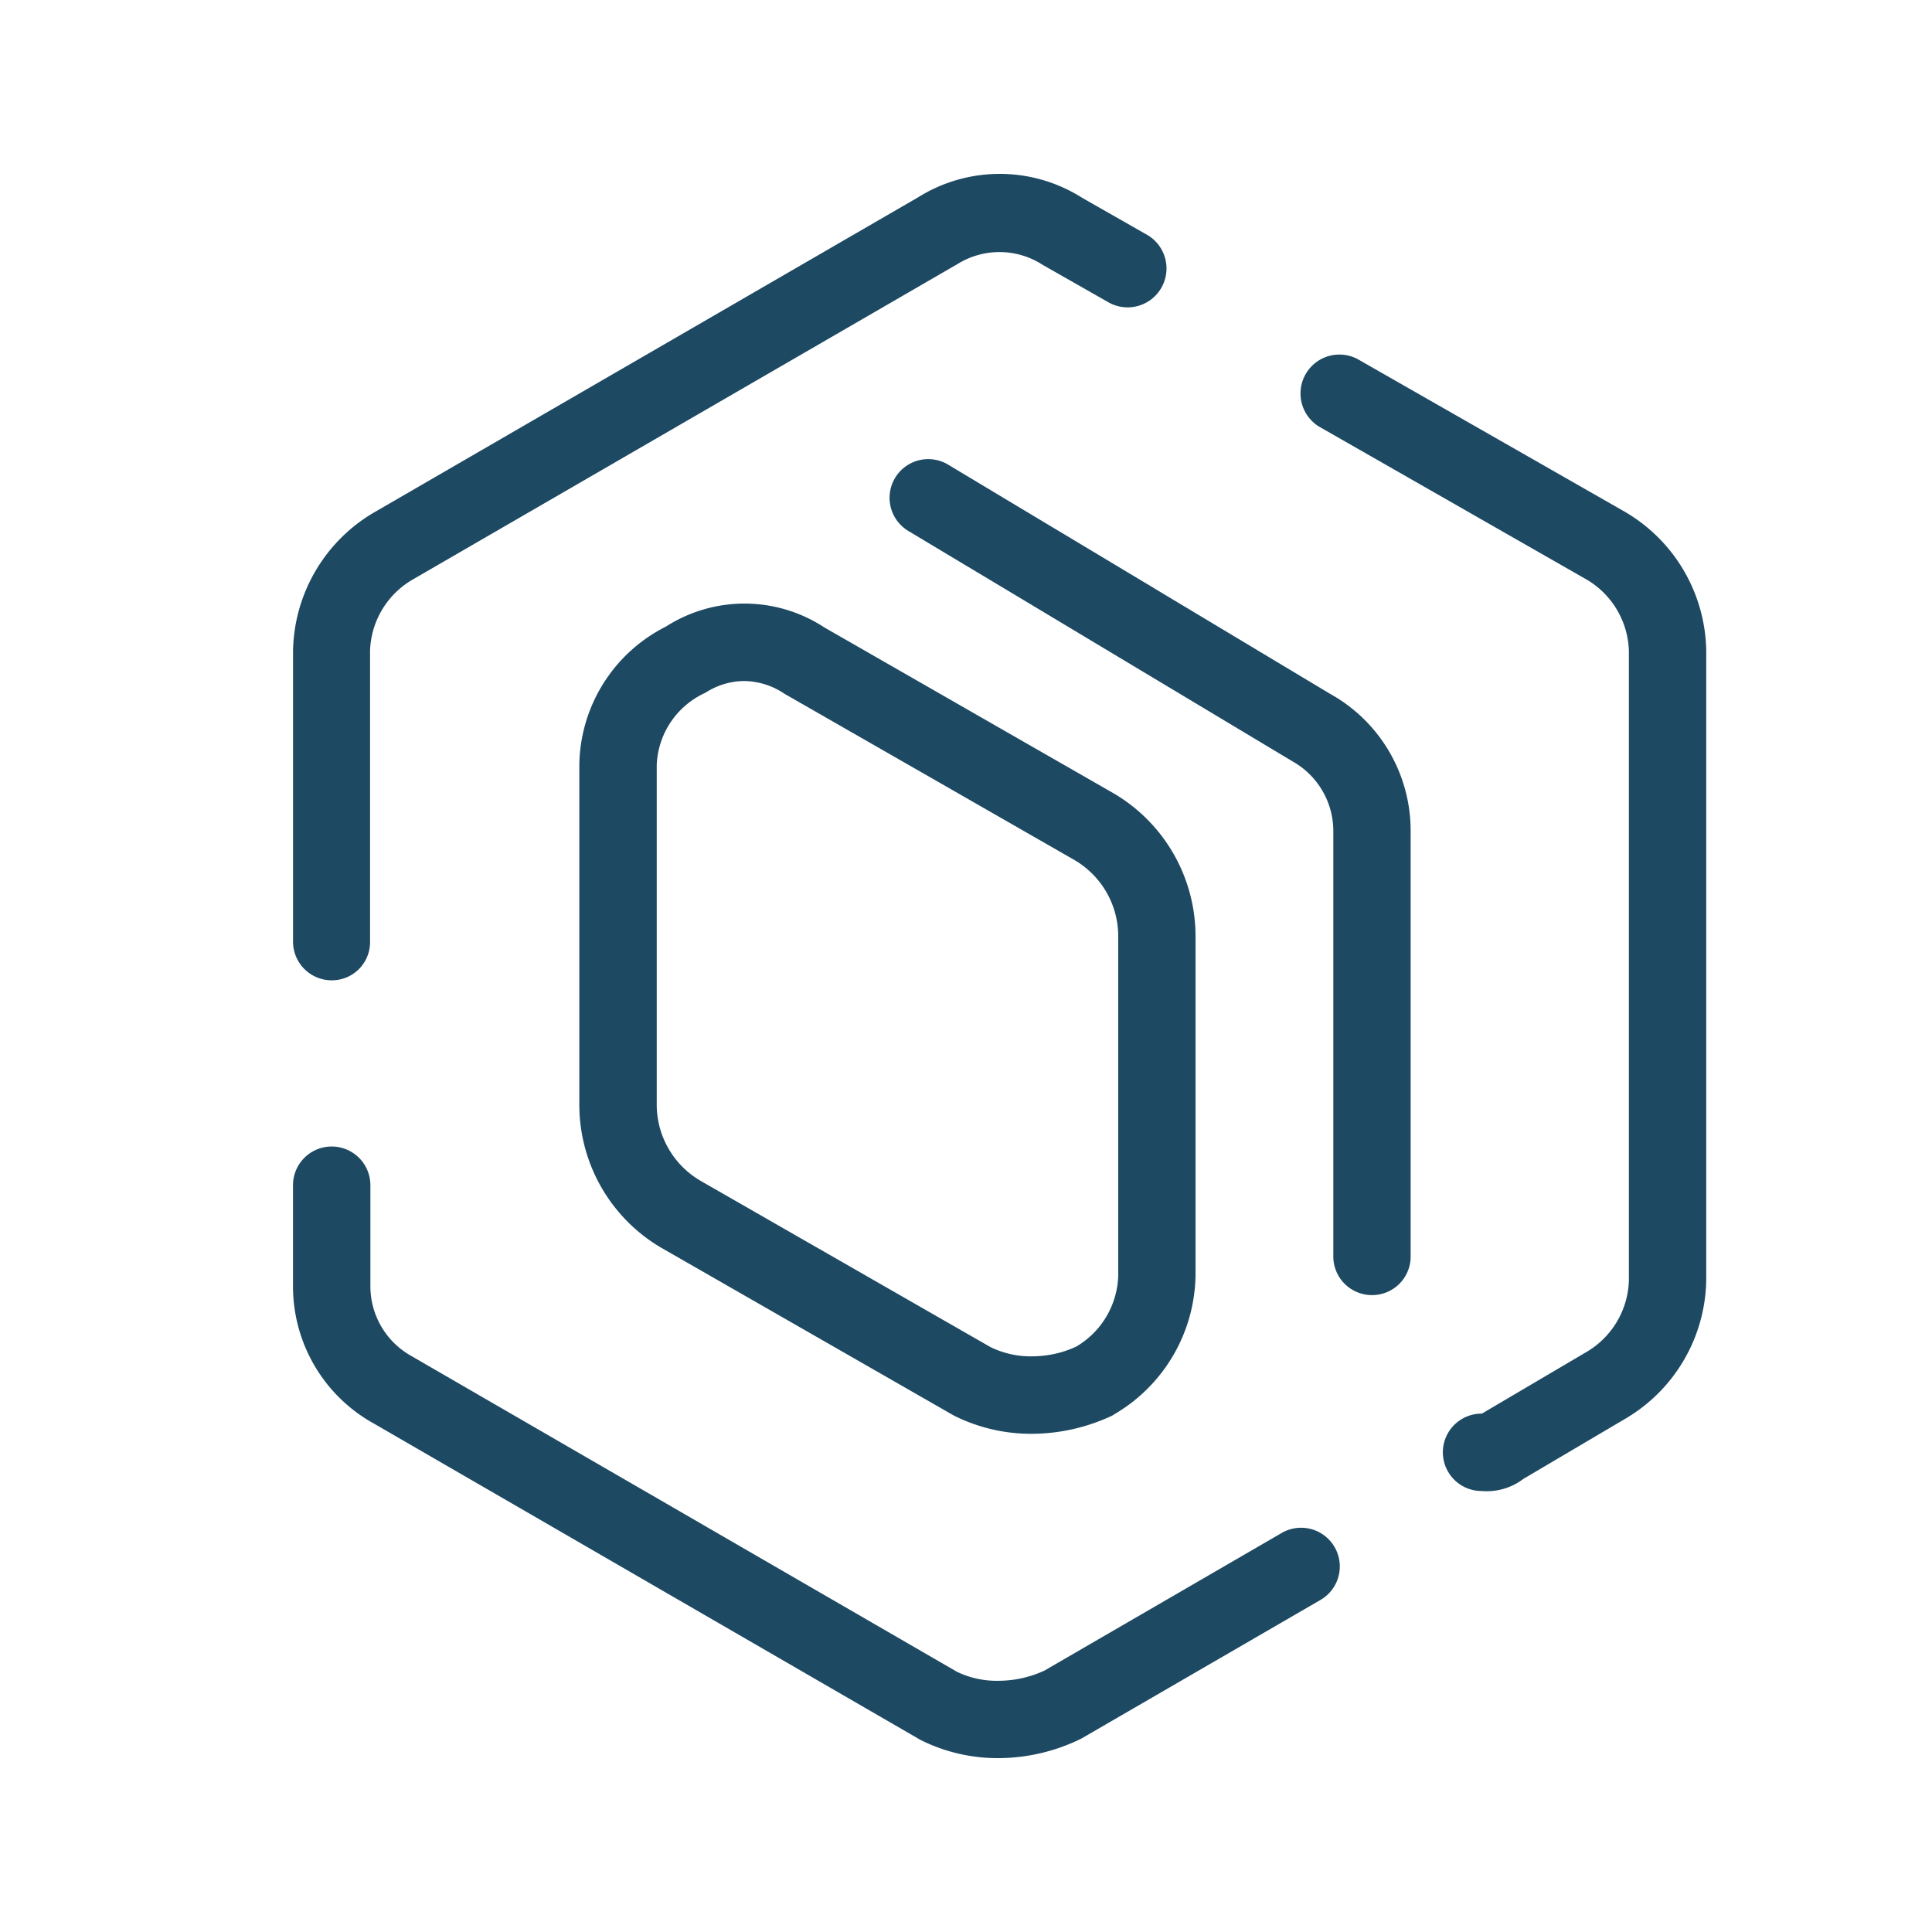
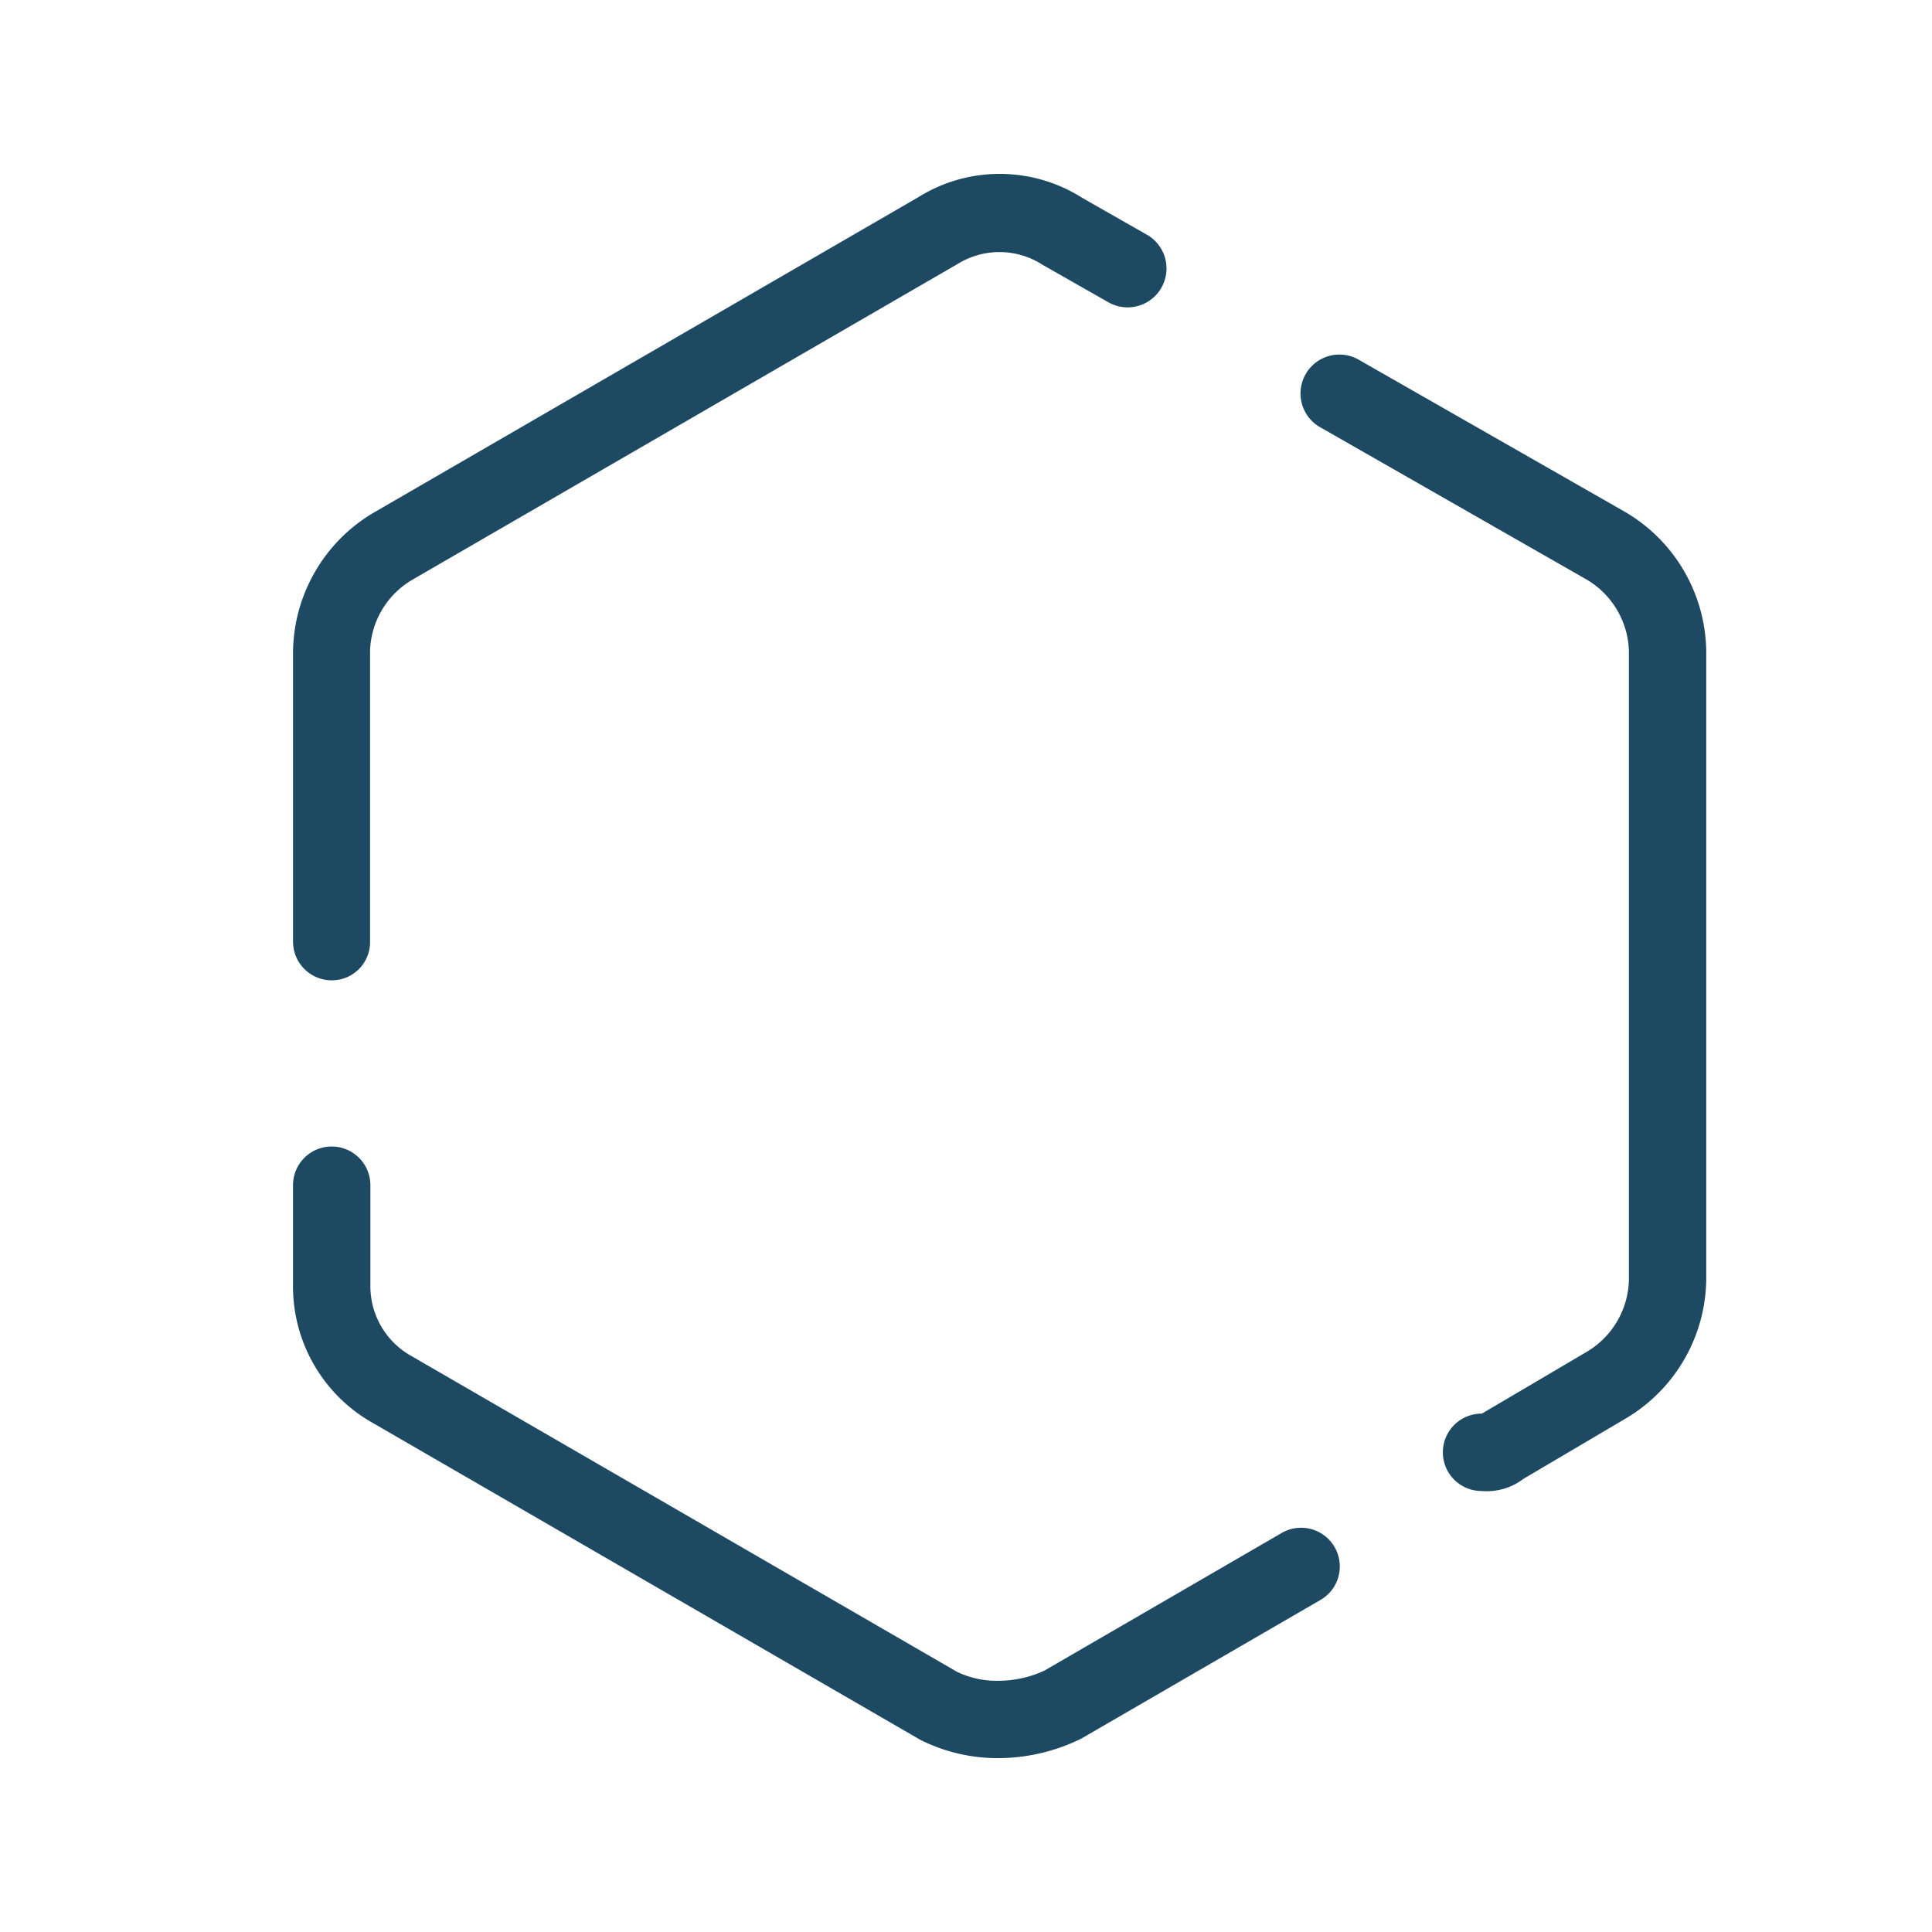
<svg xmlns="http://www.w3.org/2000/svg" t="1739519434186" class="icon" viewBox="0 0 1024 1024" version="1.1" p-id="11772" width="48" height="48">
  <path d="M529.807 931.84a91.351 91.351 0 0 1-41.984-9.677l-289.382-167.496a83.067 83.067 0 0 1-43.141-73.329v-53.156a20.5 20.5 0 1 1 41.011 0v53.156a42.363 42.363 0 0 0 21.504 37.243l289.382 167.496a48.548 48.548 0 0 0 22.641 4.762 58.071 58.071 0 0 0 23.788-5.417l125.338-72.704a20.511 20.511 0 1 1 20.664 35.43l-126.484 73.329A99.942 99.942 0 0 1 529.807 931.84z m255.447-141.578a20.5 20.5 0 1 1 0-41.011h0.164l55.122-32.481a45.548 45.548 0 0 0 22.804-38.062v-333.824a45.455 45.455 0 0 0-23.296-38.226l-140.913-80.548a20.613 20.613 0 0 1 20.48-35.758l141.578 80.896a86.835 86.835 0 0 1 43.141 73.492v333.978a86.774 86.774 0 0 1-42.486 73.001l-54.467 32.154a32.051 32.051 0 0 1-22.129 6.39zM175.8 519.588a20.48 20.48 0 0 1-20.48-20.48V344.873a86.774 86.774 0 0 1 42.486-73.001l288.86-167.322a81.572 81.572 0 0 1 86.948 0.328l34.816 19.845a20.613 20.613 0 0 1-20.48 35.758l-35.43-20.173a42.056 42.056 0 0 0-44.79-0.492L218.778 307.149a45.261 45.261 0 0 0-22.641 37.888v154.214a20.234 20.234 0 0 1-20.337 20.337z" fill="#1d4962" p-id="11773" />
-   <path d="M547.533 759.941a91.361 91.361 0 0 1-41.984-9.677l-155.351-89.088a87.869 87.869 0 0 1-43.141-75.95V405.576a83.272 83.272 0 0 1 45.937-73.492 77.189 77.189 0 0 1 83.968 0.492l153.549 88.064a87.859 87.859 0 0 1 43.141 75.95v179.671a86.774 86.774 0 0 1-42.486 73.001l-1.638 1.024a101.069 101.069 0 0 1-41.994 9.656zM394.312 360.96a38.39 38.39 0 0 0-20.48 6.236 43.96 43.96 0 0 0-25.754 38.226v179.62a46.797 46.797 0 0 0 23.296 40.847l153.549 88.064a48.538 48.538 0 0 0 22.641 4.925 55.859 55.859 0 0 0 22.804-5.12 45.117 45.117 0 0 0 22.313-37.734v-179.405a46.797 46.797 0 0 0-23.296-40.847l-153.6-88.064a38.912 38.912 0 0 0-21.473-6.748z" fill="#1d4962" p-id="11774" />
-   <path d="M727.163 686.428a20.48 20.48 0 0 1-20.48-20.48V440.852a42.363 42.363 0 0 0-21.504-37.243l-203.776-122.214a20.49 20.49 0 1 1 21.166-35.103l202.281 121.385a82.944 82.944 0 0 1 42.813 73.165v225.075a20.408 20.408 0 0 1-20.5 20.511z" fill="#1d4962" p-id="11775" />
</svg>